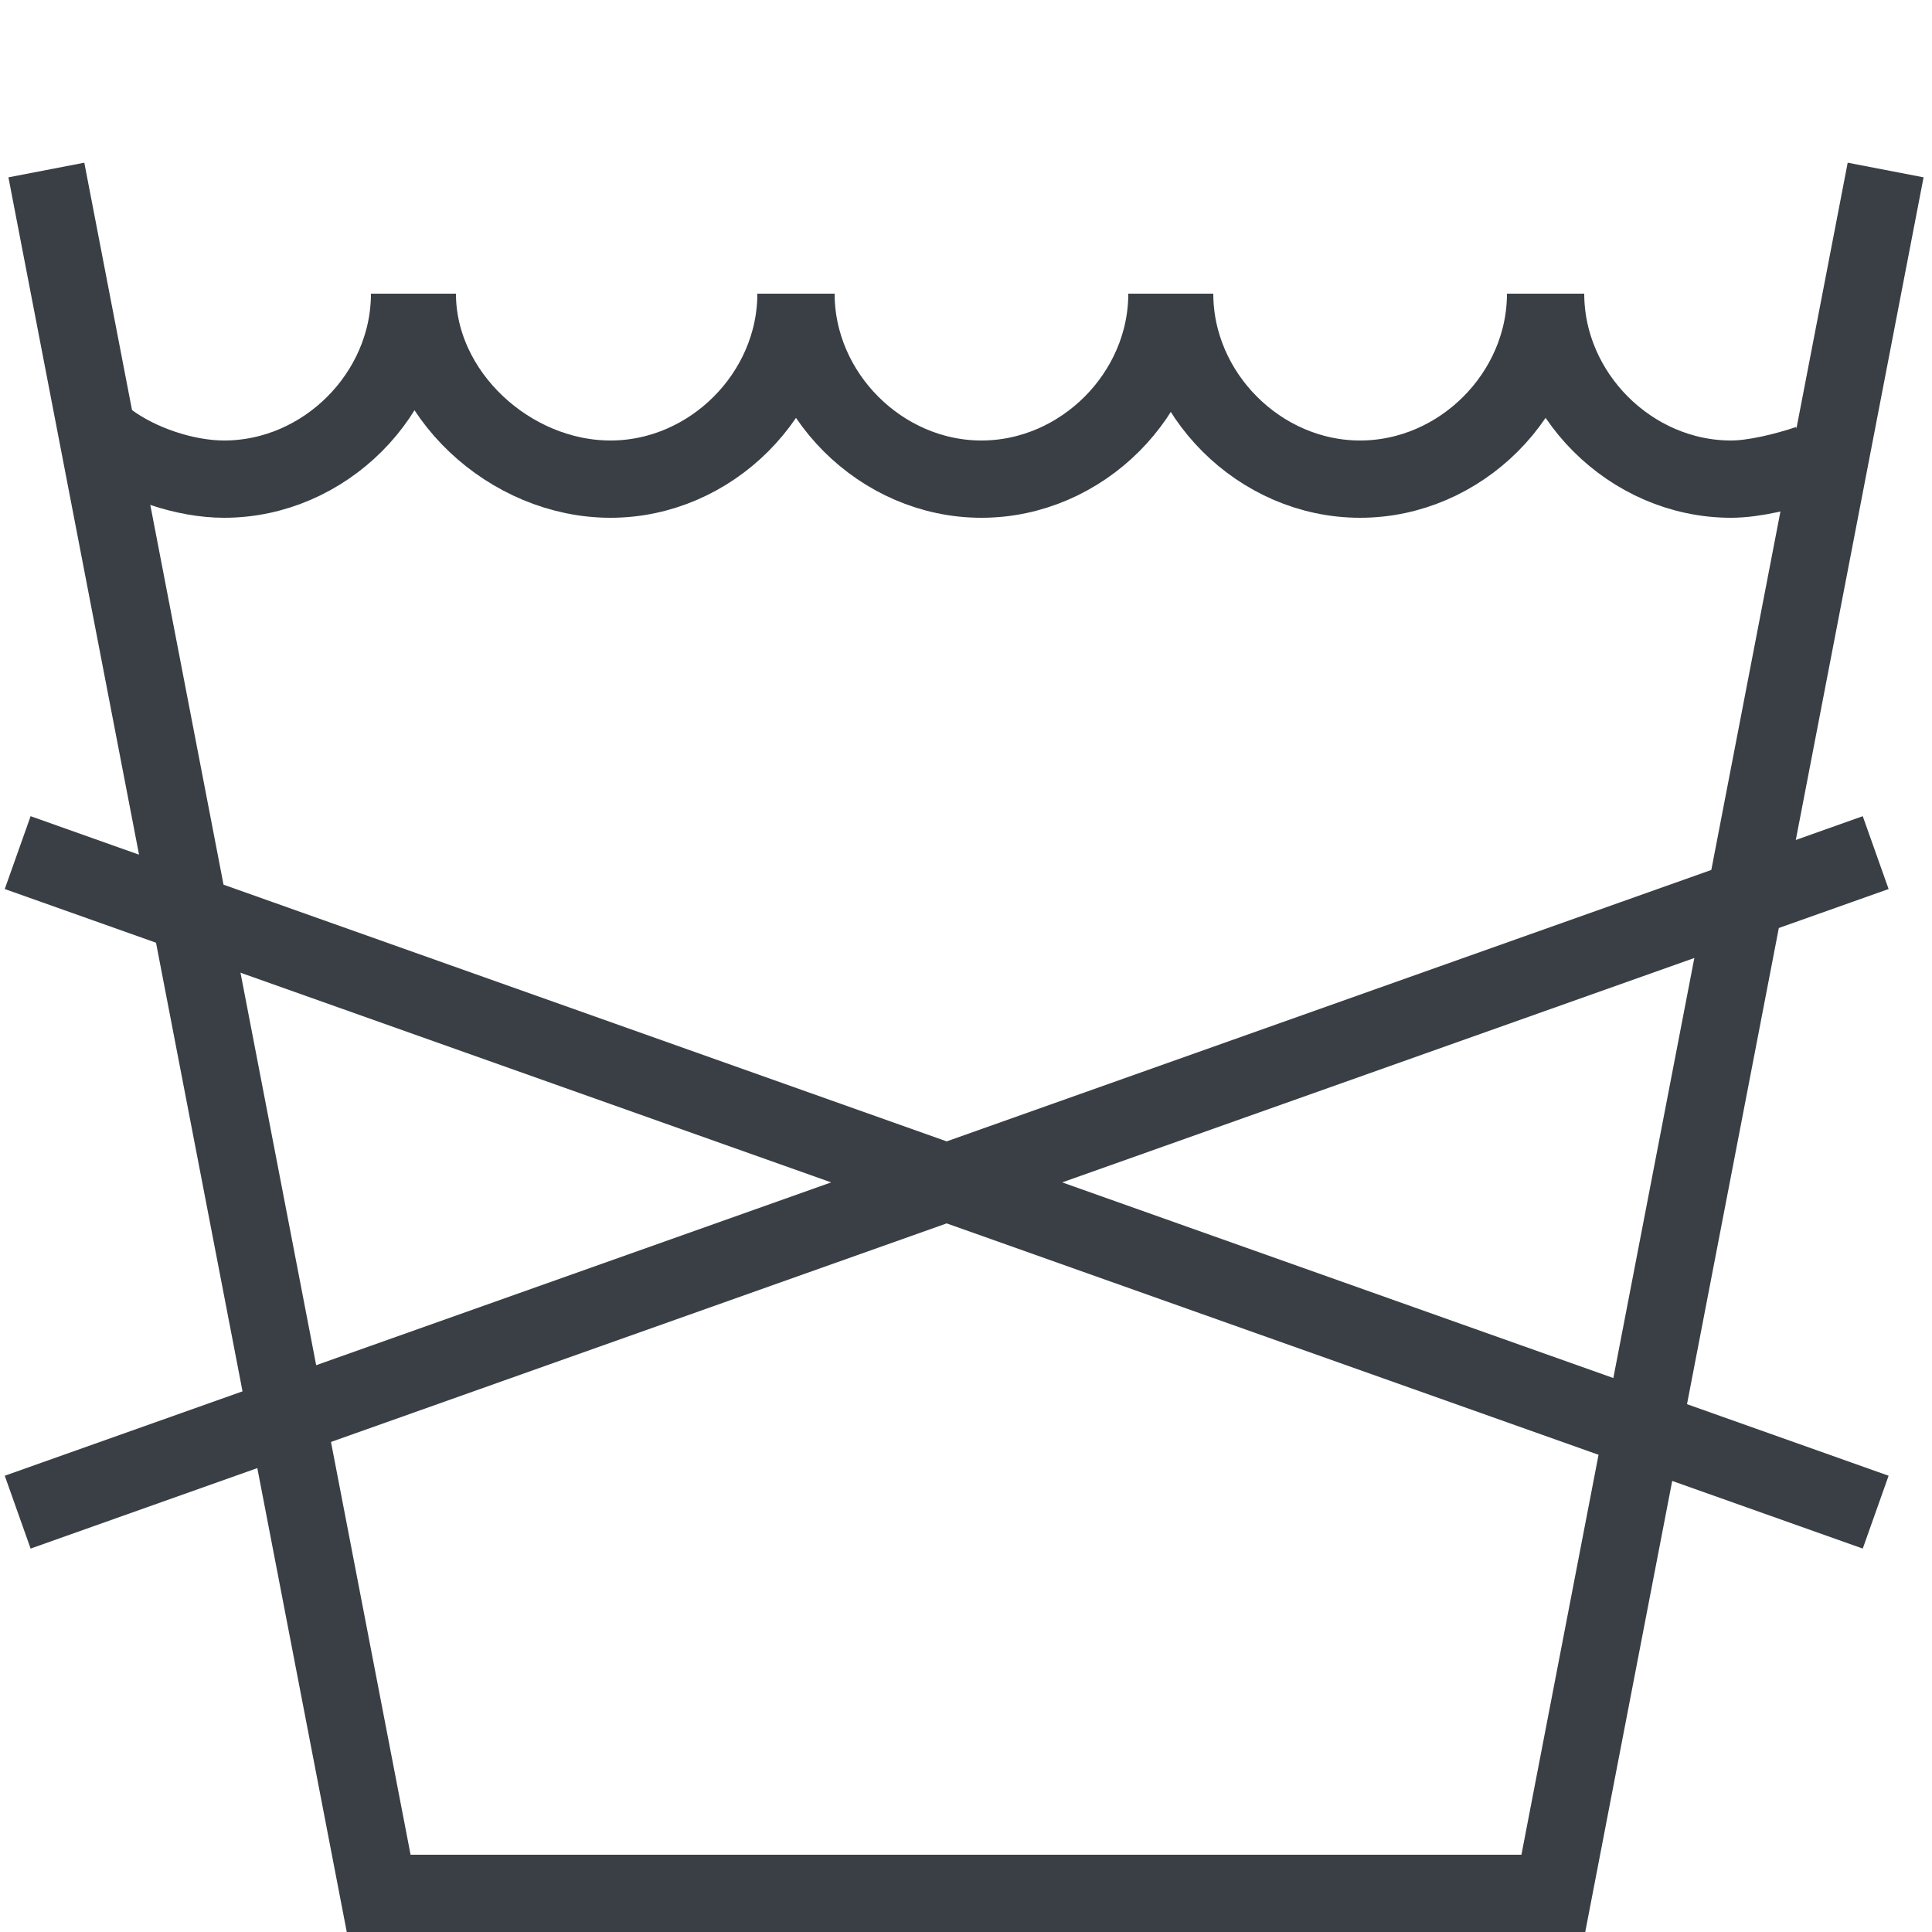
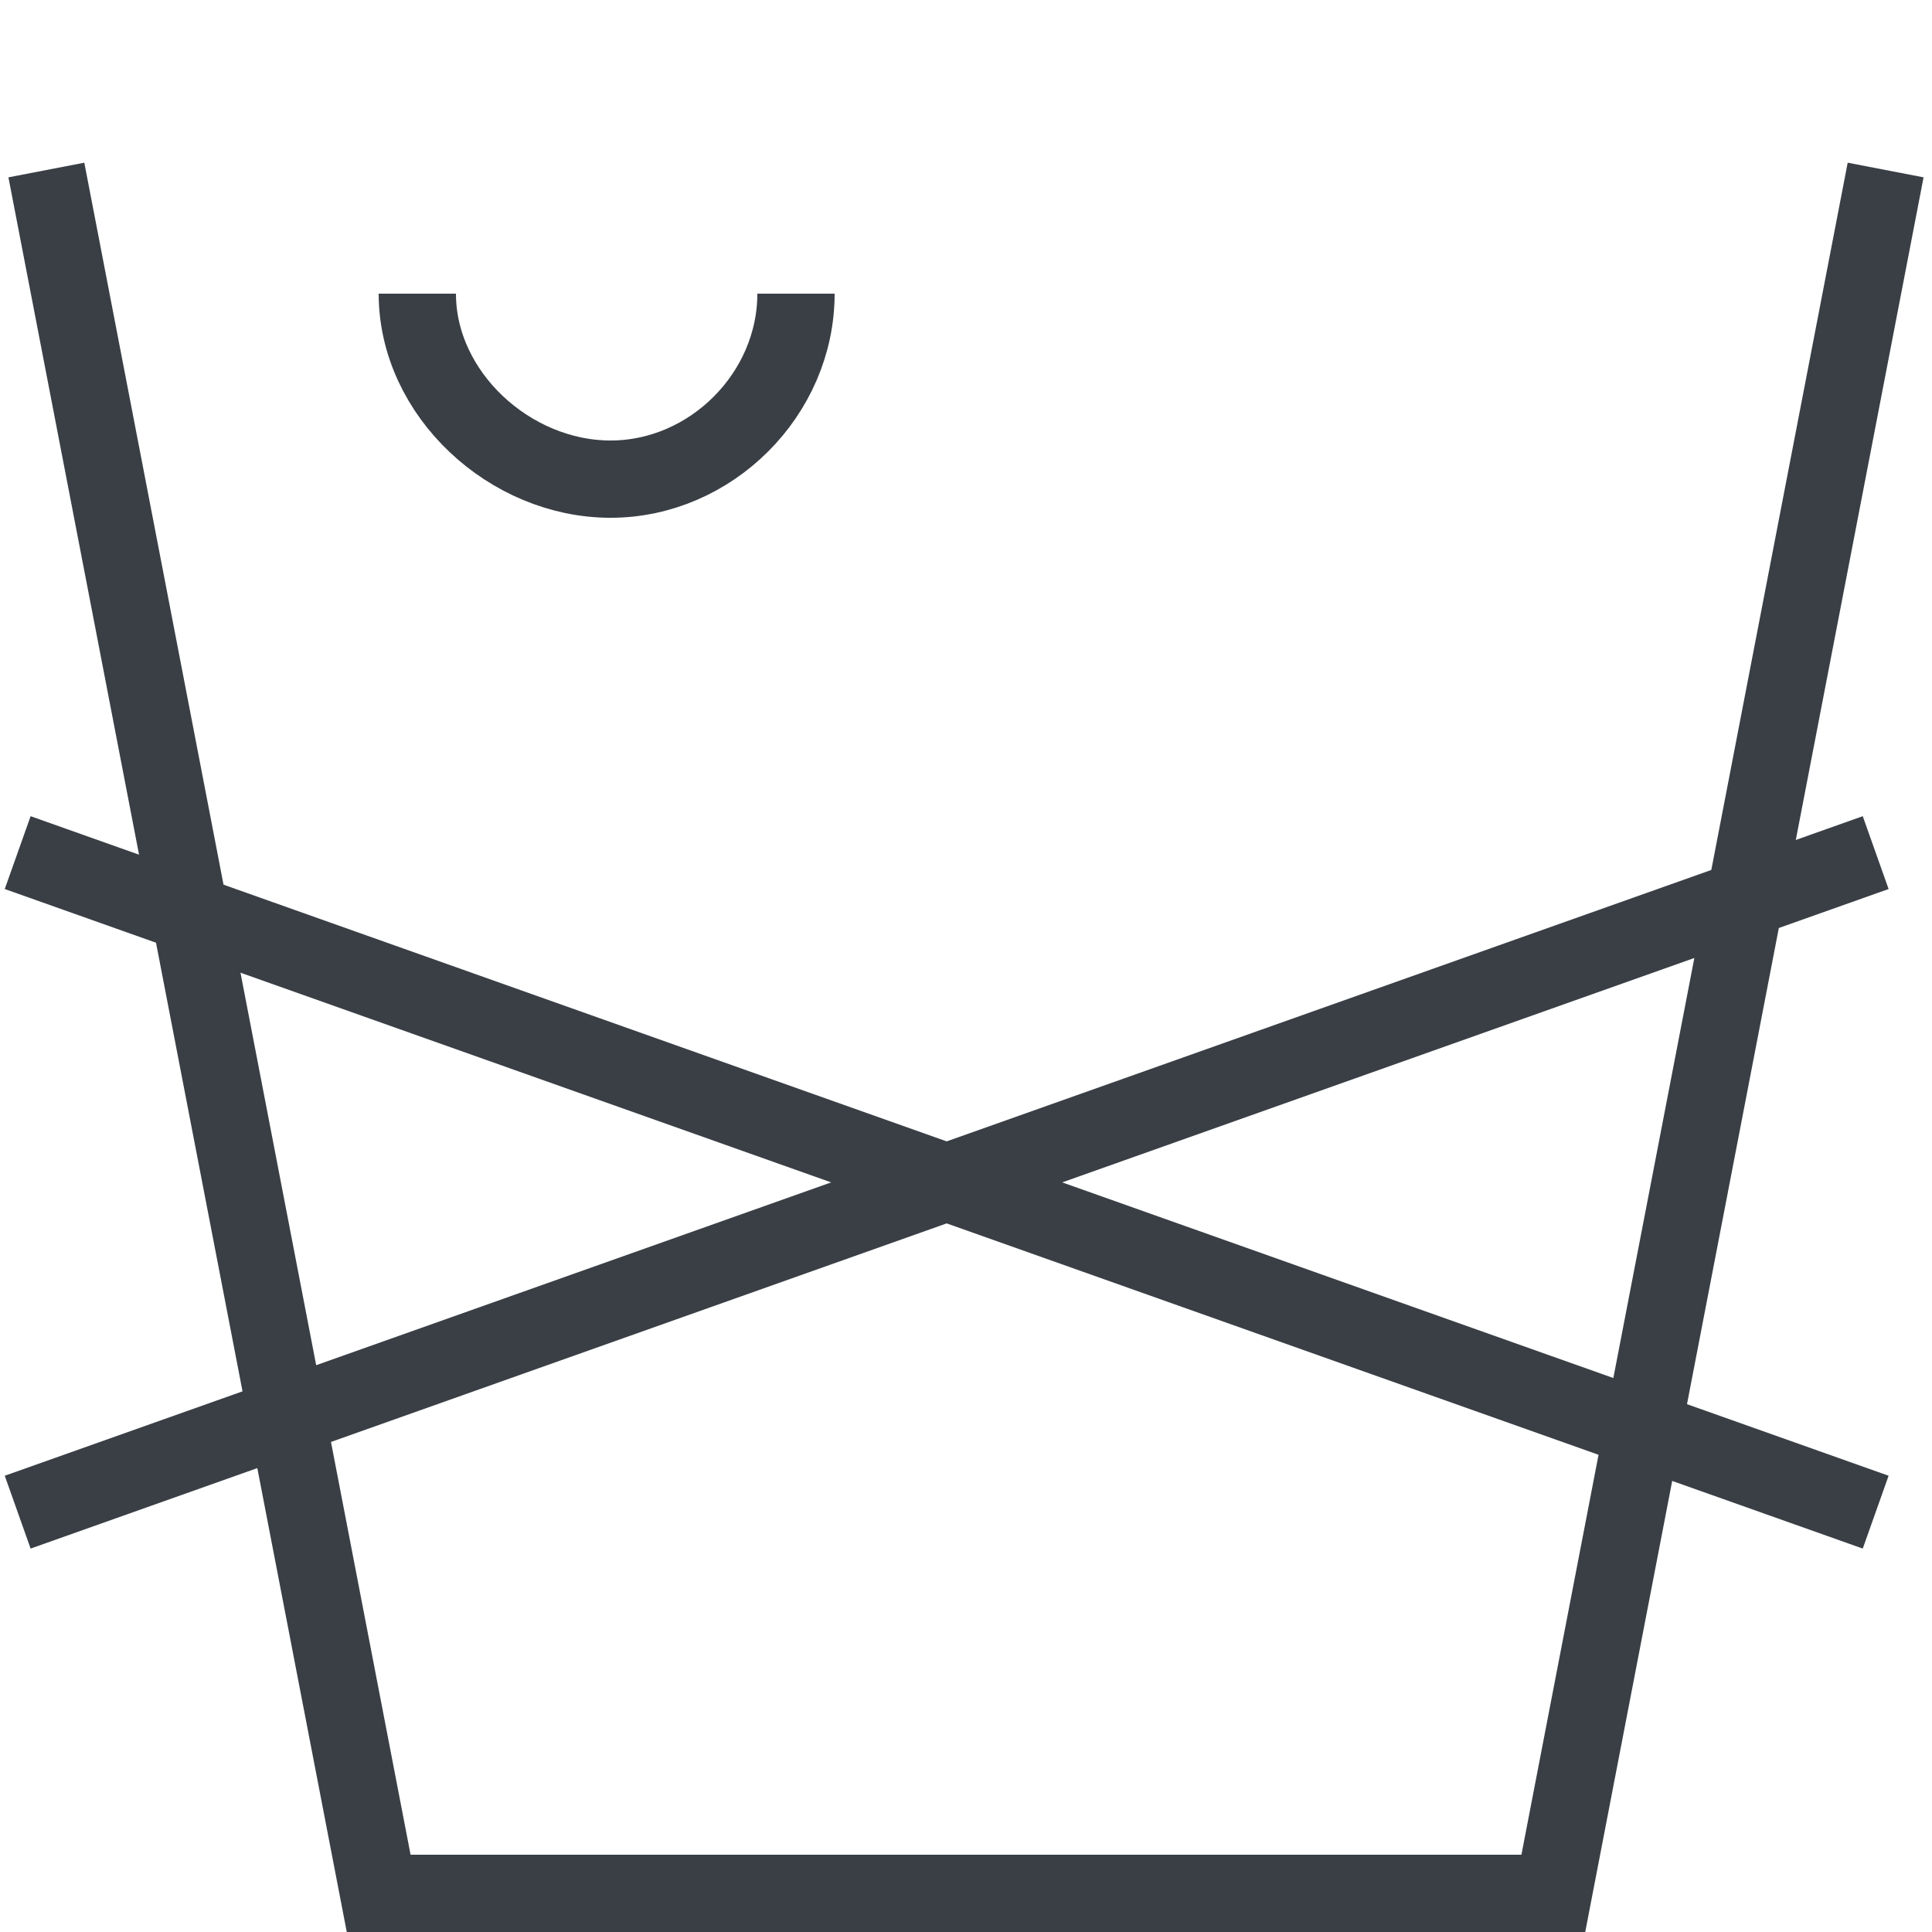
<svg xmlns="http://www.w3.org/2000/svg" width="25" height="25" viewBox="0 0 25 25">
  <path fill="none" stroke="#393F45" d="M.6 2.2l4.3 22.3h15.2l4.3-22.3" />
  <path fill="none" stroke="#393F45" stroke-linecap="square" d="M23.8 11.2L.7 19.4m23.1 0L.7 11.2" />
  <path fill="none" stroke="#393F45" d="M10.3 3.8c0 1.3-1.1 2.4-2.4 2.4S5.4 5.1 5.4 3.8" />
-   <path fill="none" stroke="#393F45" d="M15.1 3.8c0 1.3-1.1 2.4-2.4 2.4s-2.4-1.1-2.4-2.4m9.7 0c0 1.3-1.1 2.4-2.4 2.4-1.3 0-2.4-1.1-2.4-2.4m-9.9 0c0 1.3-1.1 2.4-2.4 2.4-.5 0-1.1-.2-1.5-.5M20 3.8c0 1.3 1.1 2.4 2.4 2.4.3 0 .7-.1 1-.2" />
</svg>